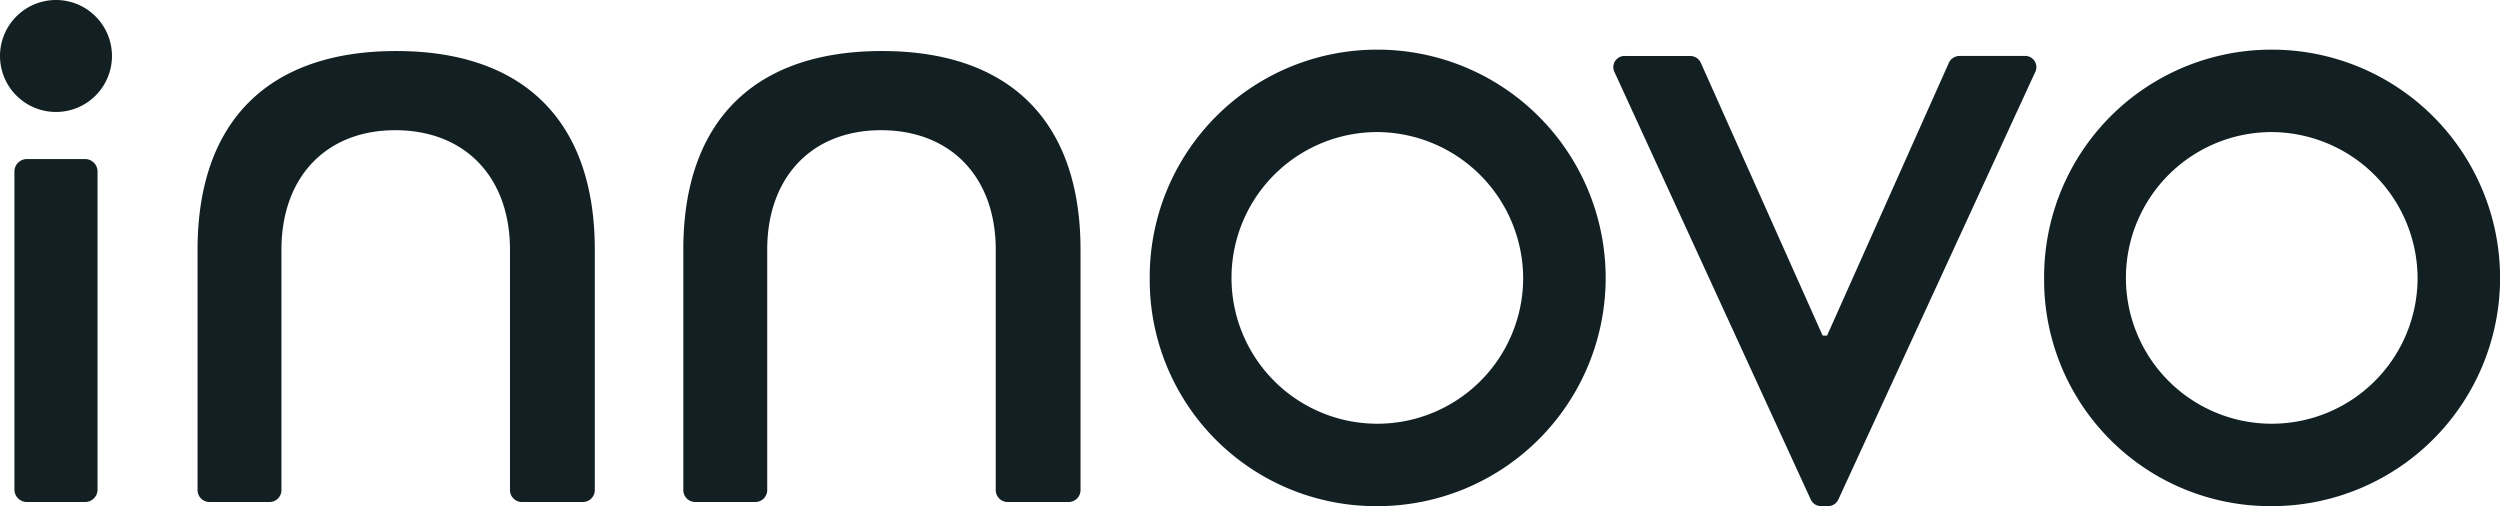
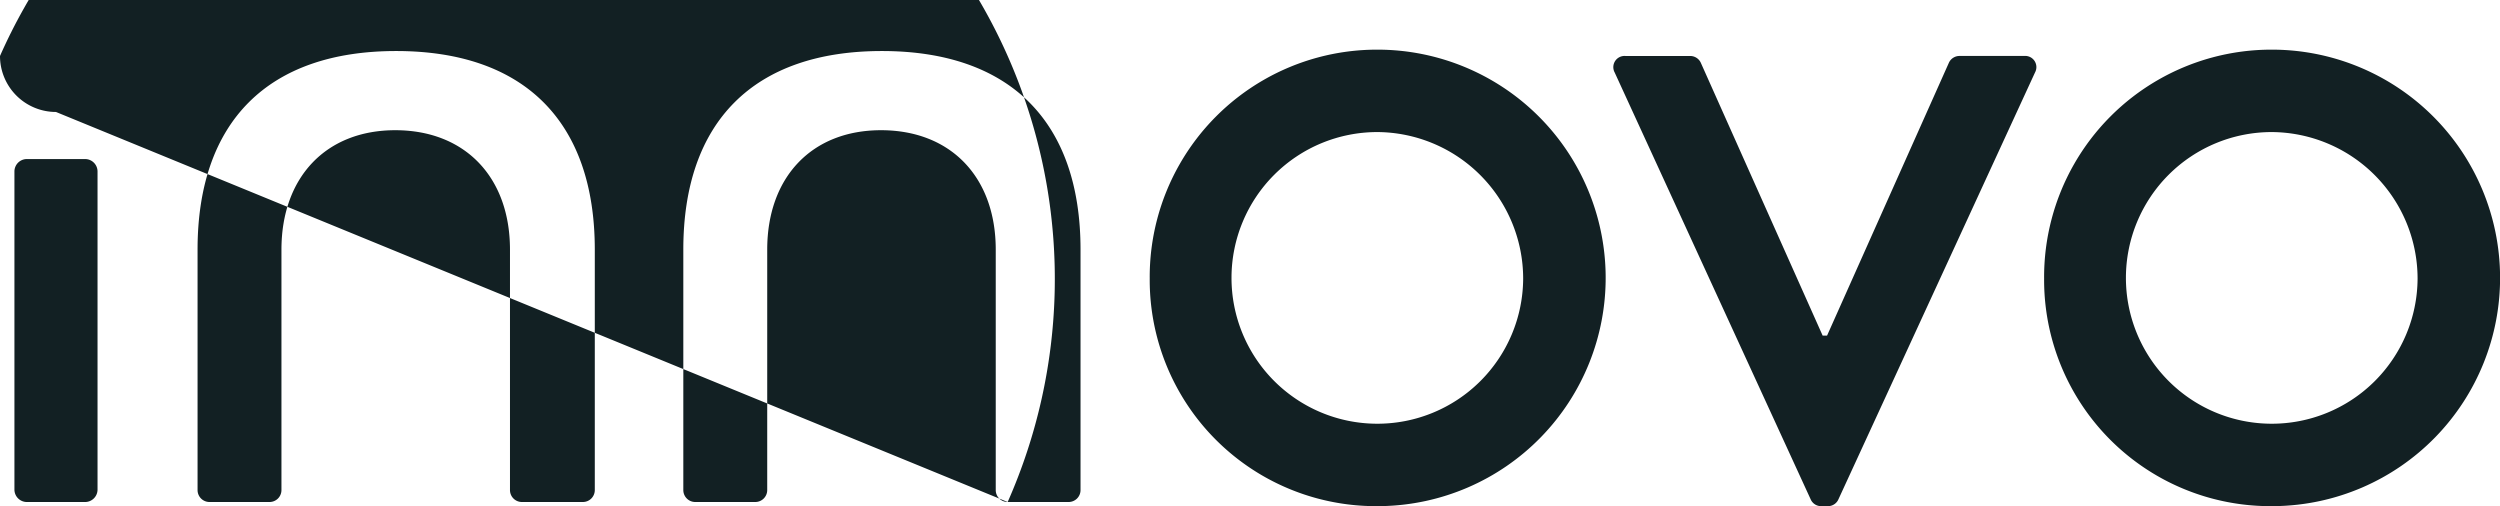
<svg xmlns="http://www.w3.org/2000/svg" width="412.158" height="83.445" viewBox="0 0 412.158 83.445">
  <g id="ASGC_Innovo_logo" data-name="ASGC Innovo logo" transform="translate(0 -0.777)">
-     <path id="Combined-Shape" d="M227.073,8.962a37.63,37.63,0,0,1,.625,75.255l-.625.005A37.3,37.3,0,0,1,189.546,46.7,37.475,37.475,0,0,1,227.073,8.962Zm0,13.588A24.042,24.042,0,1,0,251.114,46.7,24.18,24.18,0,0,0,227.073,22.55ZM266.2,12.725a1.845,1.845,0,0,1,1.777-2.718h10.661a1.922,1.922,0,0,1,1.777,1.15L300.485,56.1h.733l20.069-44.948a1.923,1.923,0,0,1,1.777-1.15h10.661a1.845,1.845,0,0,1,1.777,2.718L303.1,83.073a1.879,1.879,0,0,1-1.777,1.15h-1.046a1.875,1.875,0,0,1-1.776-1.15ZM374.528,8.962a37.63,37.63,0,0,1,.626,75.255l-.626.005A37.3,37.3,0,0,1,337,46.7,37.475,37.475,0,0,1,374.528,8.962Zm0,13.588A24.042,24.042,0,1,0,398.57,46.7,24.181,24.181,0,0,0,374.528,22.55ZM86.044,83.539a1.966,1.966,0,0,1-1.967-1.967V41.933c0-11.96-7.424-19.689-18.915-19.689-11.4,0-18.761,7.729-18.761,19.689V81.572a1.966,1.966,0,0,1-1.965,1.967h-9.9a1.966,1.966,0,0,1-1.965-1.967V41.933C32.574,20.818,44.2,9.19,65.316,9.19S98.06,20.818,98.06,41.933V81.572a1.966,1.966,0,0,1-1.967,1.967Zm80.084,0a1.966,1.966,0,0,1-1.967-1.967V41.933c0-11.96-7.424-19.689-18.915-19.689-11.4,0-18.76,7.729-18.76,19.689V81.572a1.967,1.967,0,0,1-1.967,1.967h-9.9a1.966,1.966,0,0,1-1.965-1.967V41.933c0-21.115,11.629-32.743,32.744-32.743s32.742,11.628,32.742,32.743V81.572a1.966,1.966,0,0,1-1.967,1.967ZM9.23,19.237A9.23,9.23,0,1,0,0,10.006a9.231,9.231,0,0,0,9.23,9.231M2.379,28.99A2.056,2.056,0,0,1,4.367,27h9.726A2.057,2.057,0,0,1,16.08,28.99V81.552a2.058,2.058,0,0,1-1.986,1.988H4.367a2.057,2.057,0,0,1-1.988-1.988Z" transform="translate(0 0)" fill="#122023" fill-rule="evenodd" />
+     <path id="Combined-Shape" d="M227.073,8.962a37.63,37.63,0,0,1,.625,75.255l-.625.005A37.3,37.3,0,0,1,189.546,46.7,37.475,37.475,0,0,1,227.073,8.962Zm0,13.588A24.042,24.042,0,1,0,251.114,46.7,24.18,24.18,0,0,0,227.073,22.55ZM266.2,12.725a1.845,1.845,0,0,1,1.777-2.718h10.661a1.922,1.922,0,0,1,1.777,1.15L300.485,56.1h.733l20.069-44.948a1.923,1.923,0,0,1,1.777-1.15h10.661a1.845,1.845,0,0,1,1.777,2.718L303.1,83.073a1.879,1.879,0,0,1-1.777,1.15h-1.046a1.875,1.875,0,0,1-1.776-1.15ZM374.528,8.962a37.63,37.63,0,0,1,.626,75.255l-.626.005A37.3,37.3,0,0,1,337,46.7,37.475,37.475,0,0,1,374.528,8.962Zm0,13.588A24.042,24.042,0,1,0,398.57,46.7,24.181,24.181,0,0,0,374.528,22.55ZM86.044,83.539a1.966,1.966,0,0,1-1.967-1.967V41.933c0-11.96-7.424-19.689-18.915-19.689-11.4,0-18.761,7.729-18.761,19.689V81.572a1.966,1.966,0,0,1-1.965,1.967h-9.9a1.966,1.966,0,0,1-1.965-1.967V41.933C32.574,20.818,44.2,9.19,65.316,9.19S98.06,20.818,98.06,41.933V81.572a1.966,1.966,0,0,1-1.967,1.967Zm80.084,0a1.966,1.966,0,0,1-1.967-1.967V41.933c0-11.96-7.424-19.689-18.915-19.689-11.4,0-18.76,7.729-18.76,19.689V81.572a1.967,1.967,0,0,1-1.967,1.967h-9.9a1.966,1.966,0,0,1-1.965-1.967V41.933c0-21.115,11.629-32.743,32.744-32.743s32.742,11.628,32.742,32.743V81.572a1.966,1.966,0,0,1-1.967,1.967ZA9.23,9.23,0,1,0,0,10.006a9.231,9.231,0,0,0,9.23,9.231M2.379,28.99A2.056,2.056,0,0,1,4.367,27h9.726A2.057,2.057,0,0,1,16.08,28.99V81.552a2.058,2.058,0,0,1-1.986,1.988H4.367a2.057,2.057,0,0,1-1.988-1.988Z" transform="translate(0 0)" fill="#122023" fill-rule="evenodd" />
  </g>
</svg>